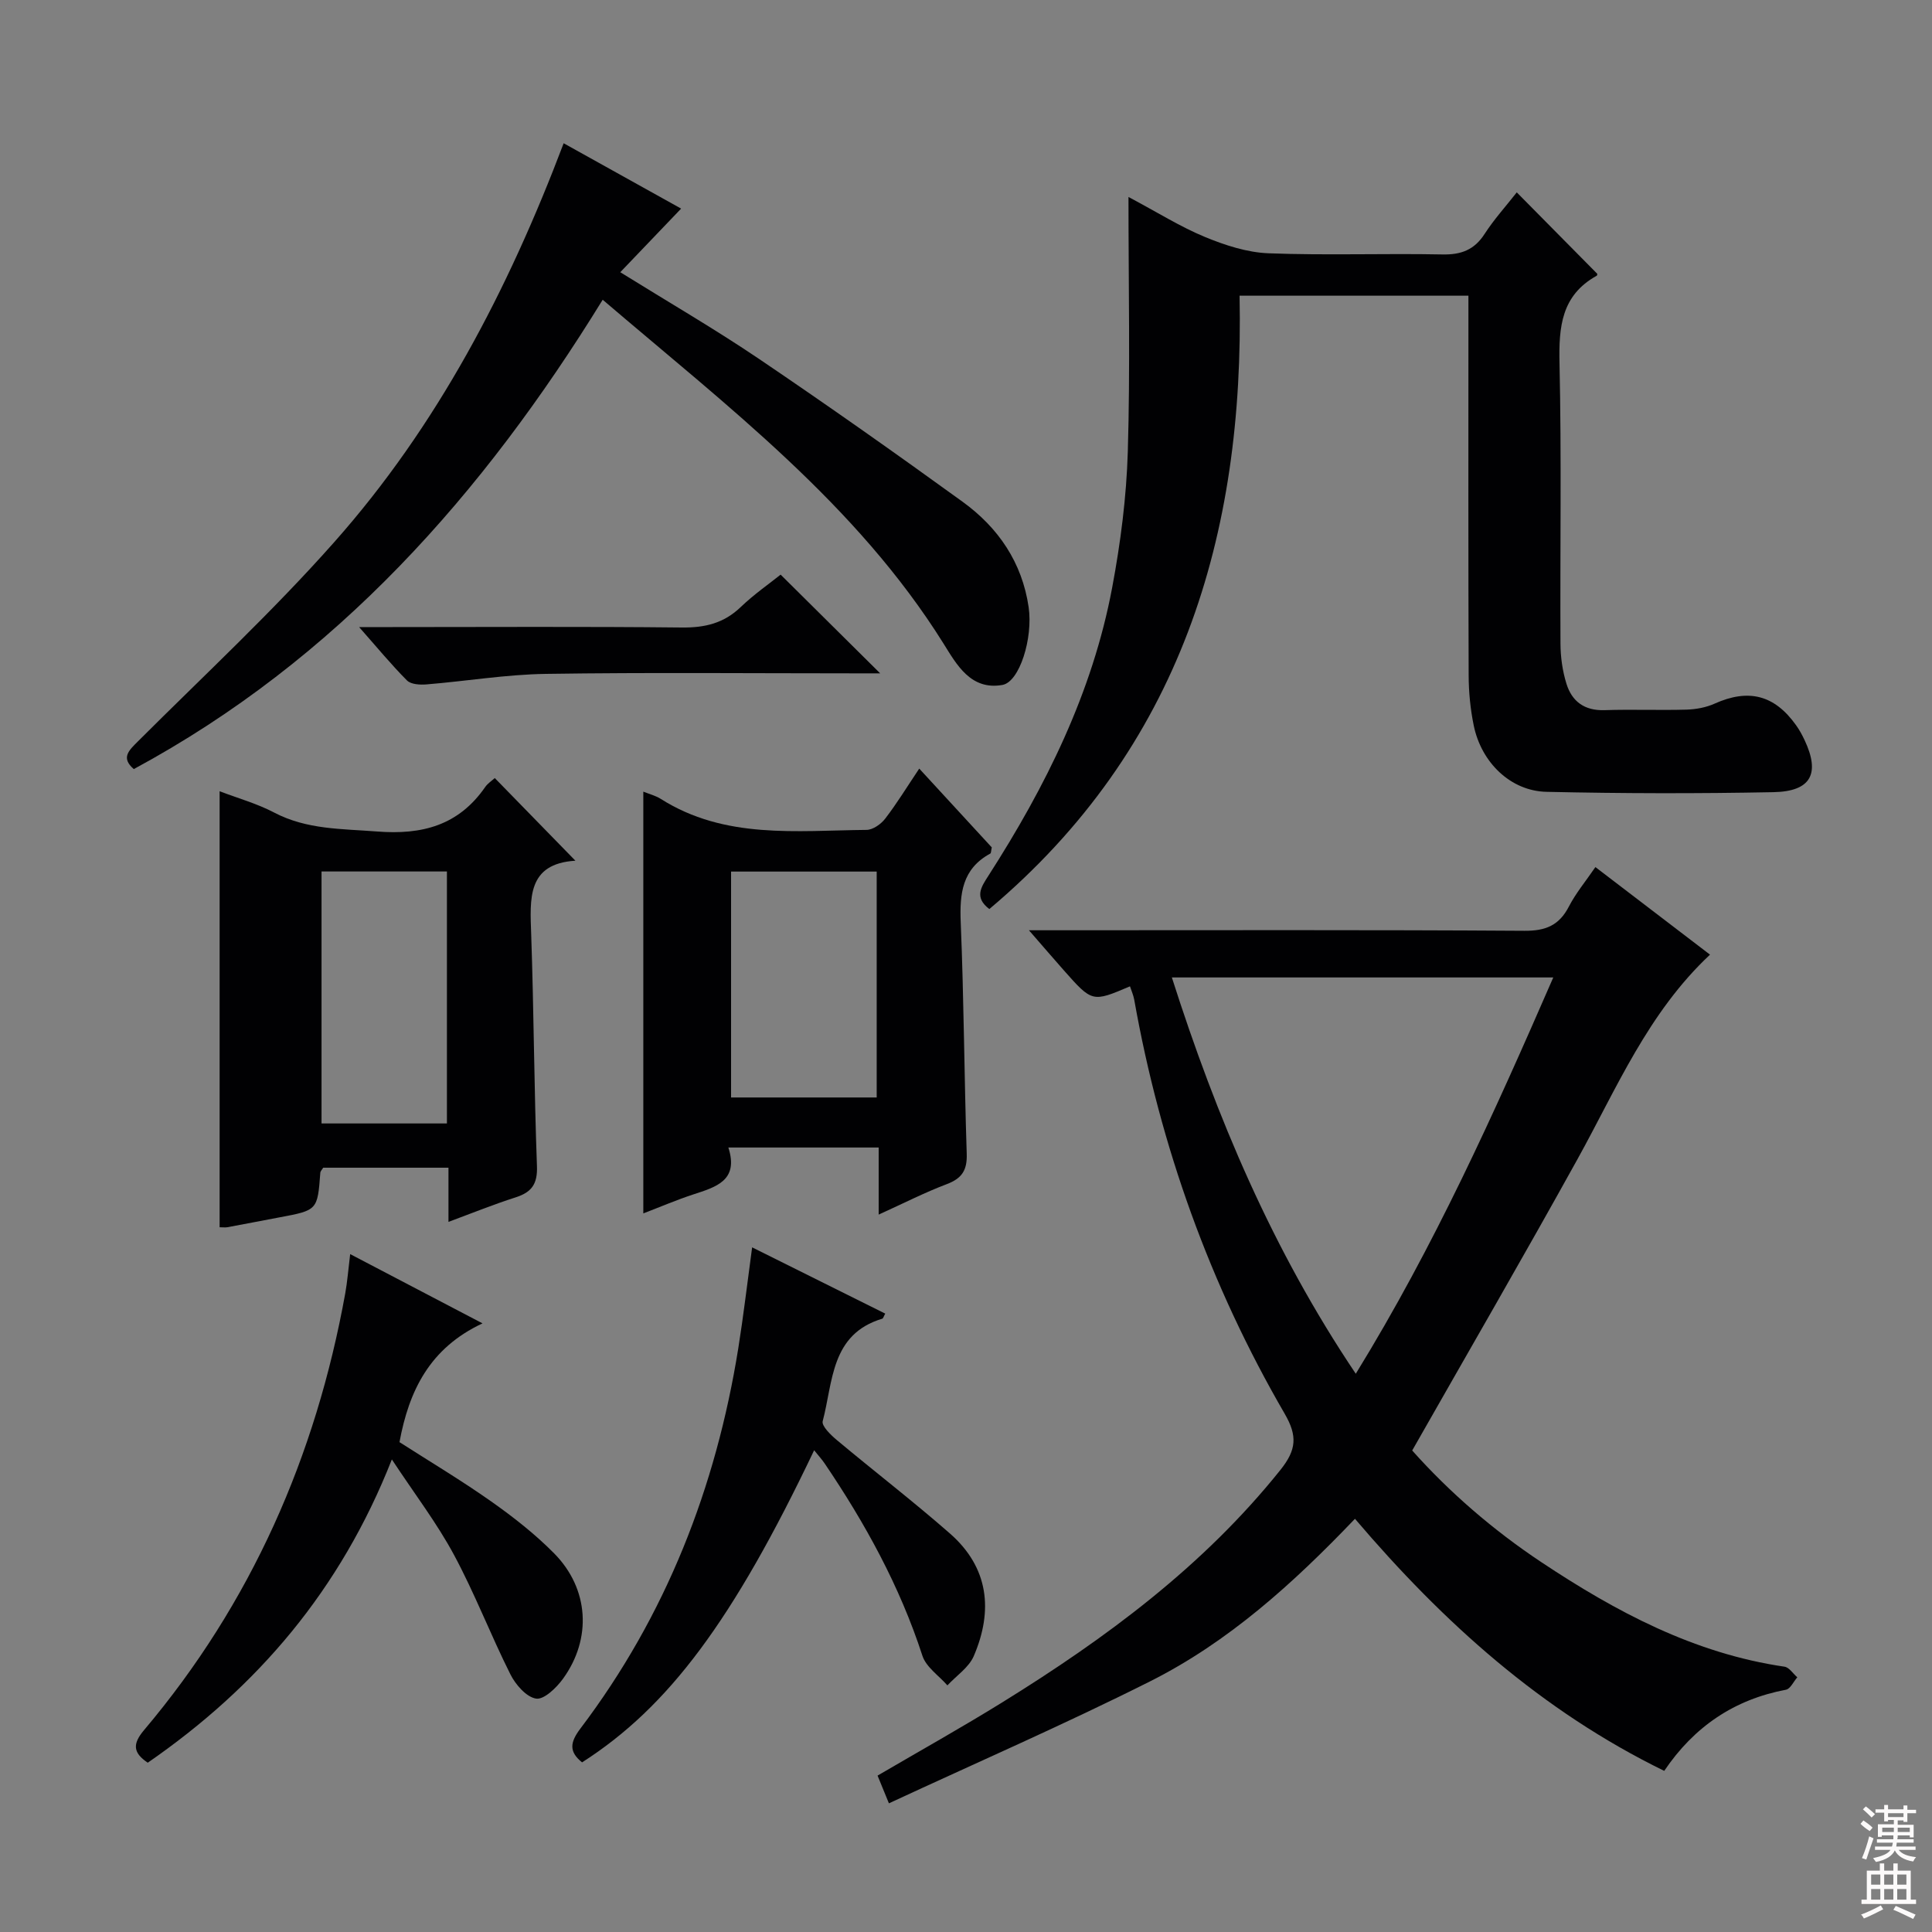
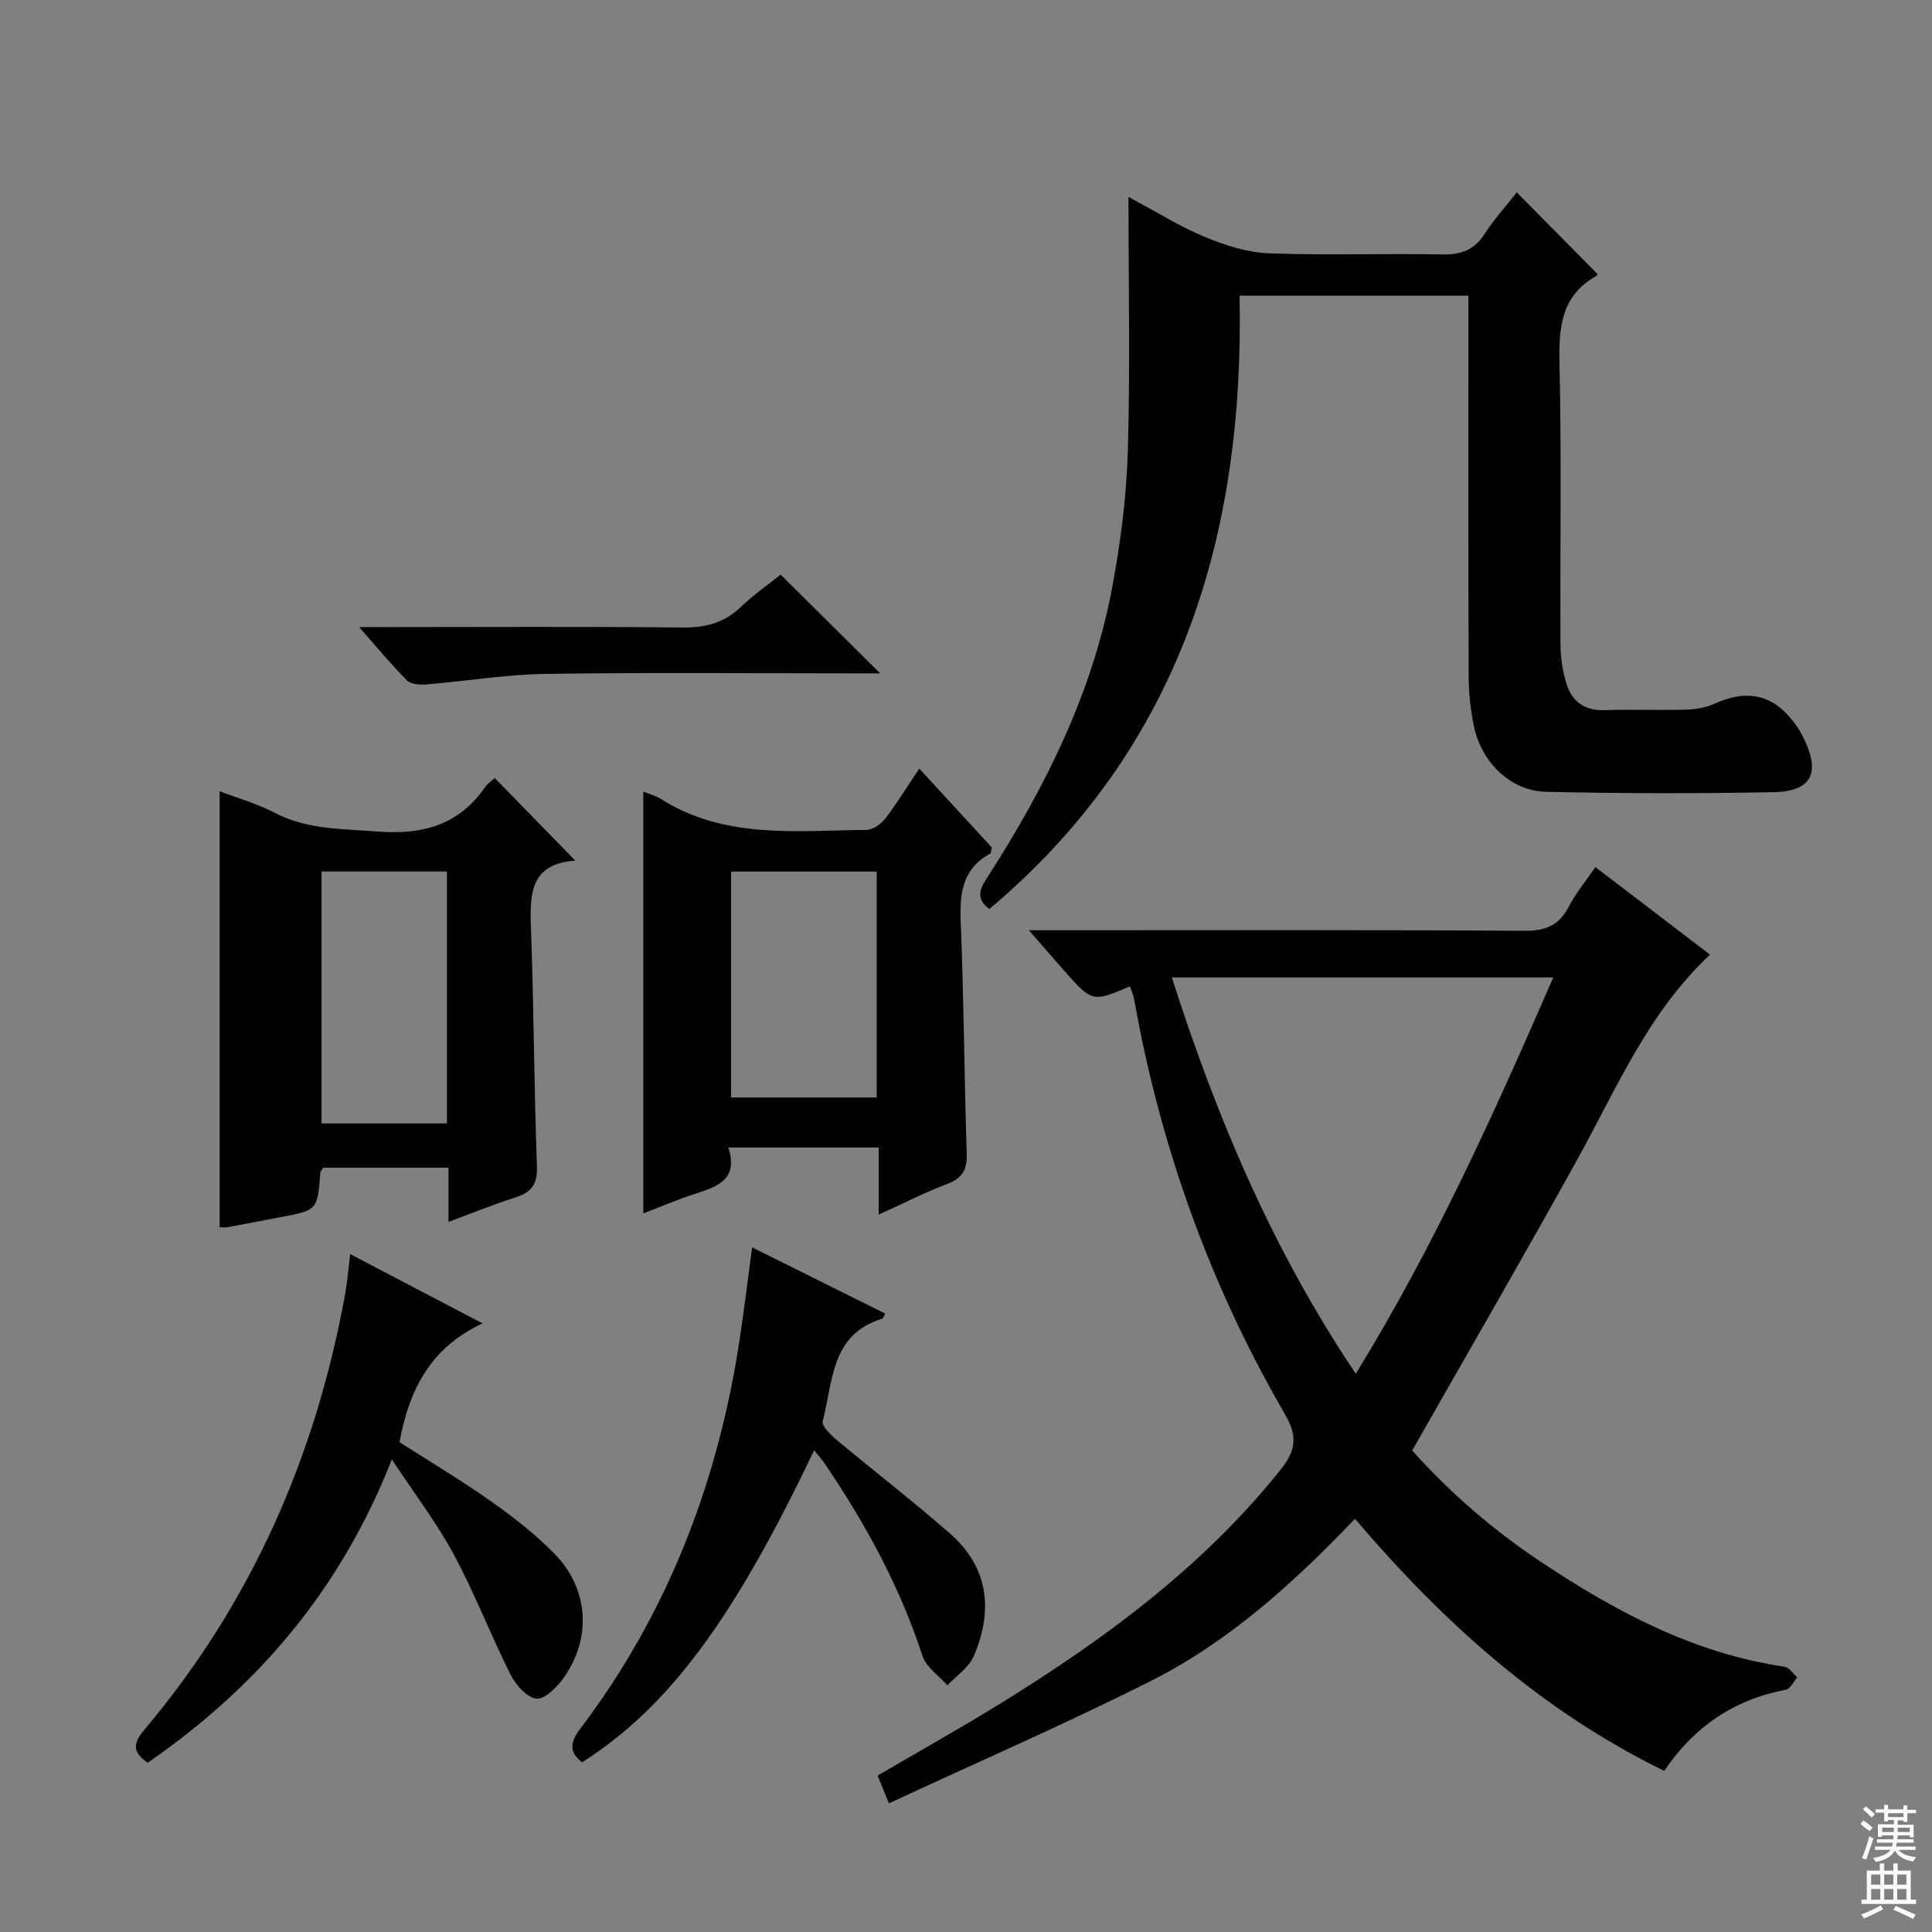
<svg xmlns="http://www.w3.org/2000/svg" enable-background="new 0 0 400 400" viewBox="0 0 400 400">
  <rect x="0" y="0" width="400" height="400" fill="#808080" stroke="none" />
  <g fill="#010103">
    <path d="m280.53 314.45c-12.79 13.39-26.18 25.49-42.38 33.64-17.63 8.86-35.76 16.75-54.11 25.27-1.05-2.56-1.64-4-2.35-5.74 8.73-5.11 17.4-9.95 25.83-15.17 21.46-13.29 41.6-28.16 57.57-48.11 3.31-4.14 3.58-7.01.89-11.64-15.48-26.68-25.75-55.34-31.15-85.72-.17-.94-.57-1.83-.88-2.77-7.8 3.32-7.81 3.33-13.7-3.32-2.08-2.35-4.13-4.74-7.22-8.29h6.62c31.99 0 63.99-.1 95.98.11 4.4.03 7.18-1.13 9.19-5.02 1.43-2.77 3.47-5.21 5.49-8.17 8.04 6.14 15.78 12.05 23.73 18.13-12.86 12.05-19.32 27.69-27.43 42.33-11.11 20.07-22.62 39.92-34.23 60.33 7.72 8.66 16.72 16.45 26.71 23.1 15.46 10.28 31.64 18.92 50.37 21.66.97.14 1.77 1.44 2.65 2.2-.78.89-1.44 2.4-2.35 2.57-10.69 2.02-19 7.62-25.2 16.8-25.38-12.41-45.65-30.61-64.03-52.19zm-37.91-112.08c9.27 29.01 20.84 56.4 38.08 82.05 16.28-26.46 28.63-53.9 40.89-82.05-26.71 0-52.46 0-78.97 0z" />
    <path d="m204.83 188.21c-3.16-2.41-1.73-4.51-.17-6.93 11.84-18.44 21.52-37.9 25.6-59.61 1.74-9.27 2.96-18.75 3.24-28.17.51-17.11.14-34.24.14-52.72 6.06 3.22 10.76 6.19 15.83 8.28 4.17 1.72 8.73 3.21 13.17 3.38 11.98.46 23.99 0 35.99.24 3.89.08 6.61-.94 8.75-4.26 1.96-3.03 4.42-5.74 6.65-8.59 5.71 5.77 11.08 11.21 16.64 16.83.02-.12.07.34-.09.43-7.33 4.06-7.87 10.61-7.7 18.16.43 19.32.1 38.66.2 57.99.01 2.78.41 5.65 1.23 8.3 1.13 3.68 3.74 5.63 7.89 5.49 5.66-.19 11.33.05 16.99-.11 1.94-.06 4.02-.44 5.78-1.23 7.03-3.16 12.41-1.84 16.91 4.49.67.94 1.24 1.98 1.73 3.03 3.28 6.96 1.37 10.65-6.45 10.8-15.65.31-31.32.28-46.97-.07-7.42-.16-13.5-6.06-15.07-13.74-.7-3.4-1.04-6.92-1.05-10.39-.09-24.33-.05-48.66-.05-72.99 0-1.79 0-3.59 0-5.6-15.74 0-31 0-47.38 0 1.01 49.62-12.22 93.66-51.81 126.99z" />
-     <path d="m116.7 29.66c8.23 4.58 16.32 9.08 24.32 13.53-4.17 4.36-8.16 8.53-12.6 13.17 10.06 6.25 19.66 11.81 28.82 18.01 14.18 9.59 28.18 19.47 42.05 29.51 7.39 5.35 12.33 12.57 13.68 21.83.93 6.41-1.88 15.47-5.43 16.1-6.56 1.17-9.5-4.25-12.19-8.56-18.02-28.83-44.61-49.01-70.57-71.19-24.8 40.29-55.14 74.54-97.08 97.17-2.72-2.35-1.04-3.84.9-5.78 13.65-13.63 27.84-26.8 40.61-41.22 21.29-24.01 35.95-52.11 47.49-82.57z" />
    <path d="m45.47 254.09c0-30.2 0-59.94 0-90.27 3.76 1.44 7.73 2.54 11.29 4.41 6.77 3.55 13.97 3.35 21.28 3.92 9.38.74 16.91-1.27 22.41-9.2.54-.78 1.41-1.33 1.99-1.86 5.57 5.71 10.99 11.27 16.69 17.11-10.04.62-9.41 7.86-9.15 15.31.55 15.97.6 31.95 1.19 47.91.14 3.7-1.07 5.41-4.41 6.48-4.56 1.46-9 3.26-13.91 5.08 0-3.94 0-7.41 0-11.22-8.88 0-17.46 0-25.94 0-.28.47-.57.73-.59 1.02-.58 7.79-.58 7.79-8.5 9.27-3.59.67-7.18 1.38-10.77 2.04-.46.07-.97 0-1.58 0zm21.1-73.66v52.17h25.96c0-17.63 0-34.86 0-52.17-8.83 0-17.26 0-25.96 0z" />
    <path d="m181.92 251.47c0-4.98 0-9.24 0-13.89-10.47 0-20.49 0-31.12 0 2.21 6.88-2.6 8.18-7.31 9.73-3.44 1.13-6.79 2.57-10.3 3.91 0-29.22 0-58.11 0-87.32 1.23.5 2.53.82 3.61 1.5 13.26 8.4 28.08 6.56 42.61 6.42 1.32-.01 3-1.2 3.87-2.34 2.42-3.15 4.5-6.56 7.04-10.35 5.21 5.66 10.18 11.06 15.02 16.32-.16.68-.13 1.17-.31 1.27-5.84 3.17-6.37 8.3-6.12 14.31.66 15.94.72 31.91 1.24 47.86.11 3.4-.99 5.08-4.12 6.27-4.6 1.74-8.99 3.99-14.11 6.31zm-30.56-71.02v46.77h30.15c0-15.75 0-31.12 0-46.77-10.19 0-20.08 0-30.15 0z" />
    <path d="m81.13 302.16c-10.67 27.1-27.86 47.12-50.54 62.79-3.02-2.04-3.23-3.84-.76-6.76 22.19-26.28 35.55-56.69 41.65-90.41.43-2.4.62-4.85 1.02-8.13 9.1 4.76 17.65 9.23 27.4 14.34-10.95 5.12-15.23 13.96-17.19 24.59 6.18 3.96 12.73 7.87 18.95 12.25 4.61 3.25 9.12 6.78 13.07 10.78 7.22 7.31 7.85 17.64 1.84 25.95-1.35 1.87-3.94 4.37-5.57 4.12-2.02-.31-4.26-2.89-5.33-5.03-4.09-8.15-7.36-16.72-11.68-24.74-3.52-6.55-8.09-12.52-12.86-19.75z" />
    <path d="m168.56 300.26c-16.79 35.25-30.14 53.16-48.05 64.62-2.75-2.22-2.51-4.14-.33-7.02 17.7-23.39 28.06-49.91 32.68-78.75 1.06-6.64 1.84-13.33 2.86-20.86 9.61 4.79 18.56 9.24 27.56 13.72-.33.58-.42.99-.61 1.05-10.71 3.2-10.18 13.08-12.34 21.22-.26.99 1.67 2.86 2.93 3.91 7.77 6.5 15.81 12.68 23.42 19.35 8.03 7.04 8.98 15.94 4.93 25.37-1.02 2.37-3.6 4.06-5.46 6.07-1.77-2.02-4.4-3.77-5.17-6.12-4.67-14.38-11.84-27.42-20.26-39.85-.55-.81-1.22-1.54-2.16-2.71z" />
    <path d="m74.35 129.83h6.39c20.15 0 40.3-.13 60.44.09 4.77.05 8.68-.88 12.17-4.23 2.74-2.63 5.9-4.82 8.27-6.72 6.88 6.82 13.54 13.42 20.61 20.44-1.81 0-3.54 0-5.27 0-21.31 0-42.63-.21-63.94.11-8.25.12-16.49 1.51-24.74 2.18-1.33.11-3.19 0-4.01-.81-3.22-3.23-6.13-6.77-9.92-11.06z" />
  </g>
  <path d="m385.2 377.6.6-.7c.6.4 1.3.9 1.9 1.5l-.6.7c-.8-.5-1.4-1-1.9-1.5zm.3 7.1c.6-1.4 1.1-2.9 1.5-4.5.3.1.6.3.9.4-.5 1.4-1 2.9-1.5 4.4zm.2-10.1.6-.6c.7.5 1.3 1.1 1.9 1.6l-.7.7c-.6-.6-1.2-1.2-1.8-1.7zm8.4-.8h.8v.9h1.8v.7h-1.8v1.8h-.8v-.3h-1.2v.9h3.3v2.6h-.8v-.4h-2.5c0 .3 0 .6-.1.8h3.4v.7h-3.5c0 .3-.1.6-.1.8h4v.7h-3.5c.7.9 1.9 1.3 3.6 1.5-.2.2-.4.5-.6.9-1.9-.3-3.2-1.1-3.8-2.3-.5 1.1-1.8 2-3.9 2.4-.2-.3-.4-.5-.6-.8 1.9-.4 3.1-.9 3.6-1.7h-3.2v-.7h3.5c.1-.2.1-.5.2-.8h-3.3v-.7h3.4c0-.2 0-.5 0-.8h-2.4v.3h-.8v-2.6h3.3v-.9h-1.2v.3h-.8v-1.8h-1.8v-.7h1.8v-.9h.8v.9h3.2zm-4.4 5.5h2.4c0-.3 0-.6 0-.9h-2.4zm1.2-3.1h3.2v-.8h-3.2zm4.4 2.2h-2.4v.9h2.5v-.9z" fill="#fcfafa" />
  <path d="m389.2 385.8h.9v1.5h1.9v-1.5h.9v1.5h2.7v6h1.1v.9h-11.3v-.9h1.1v-6h2.7zm.2 8.7.5.8c-1.2.6-2.5 1.3-4 1.9-.2-.3-.3-.6-.6-.8 1.6-.6 3-1.3 4.1-1.9zm-2-4.3h1.9v-2.1h-1.9zm0 3.1h1.9v-2.2h-1.9zm2.7-3.1h1.9v-2.1h-1.9zm0 3.1h1.9v-2.2h-1.9zm2.4 1.3c1.4.6 2.7 1.2 4.1 1.8l-.5.9c-1.5-.7-2.8-1.4-4.1-1.9zm2.2-6.5h-1.9v2.1h1.9zm-1.9 5.2h1.9v-2.2h-1.9z" fill="#fcfafa" />
</svg>